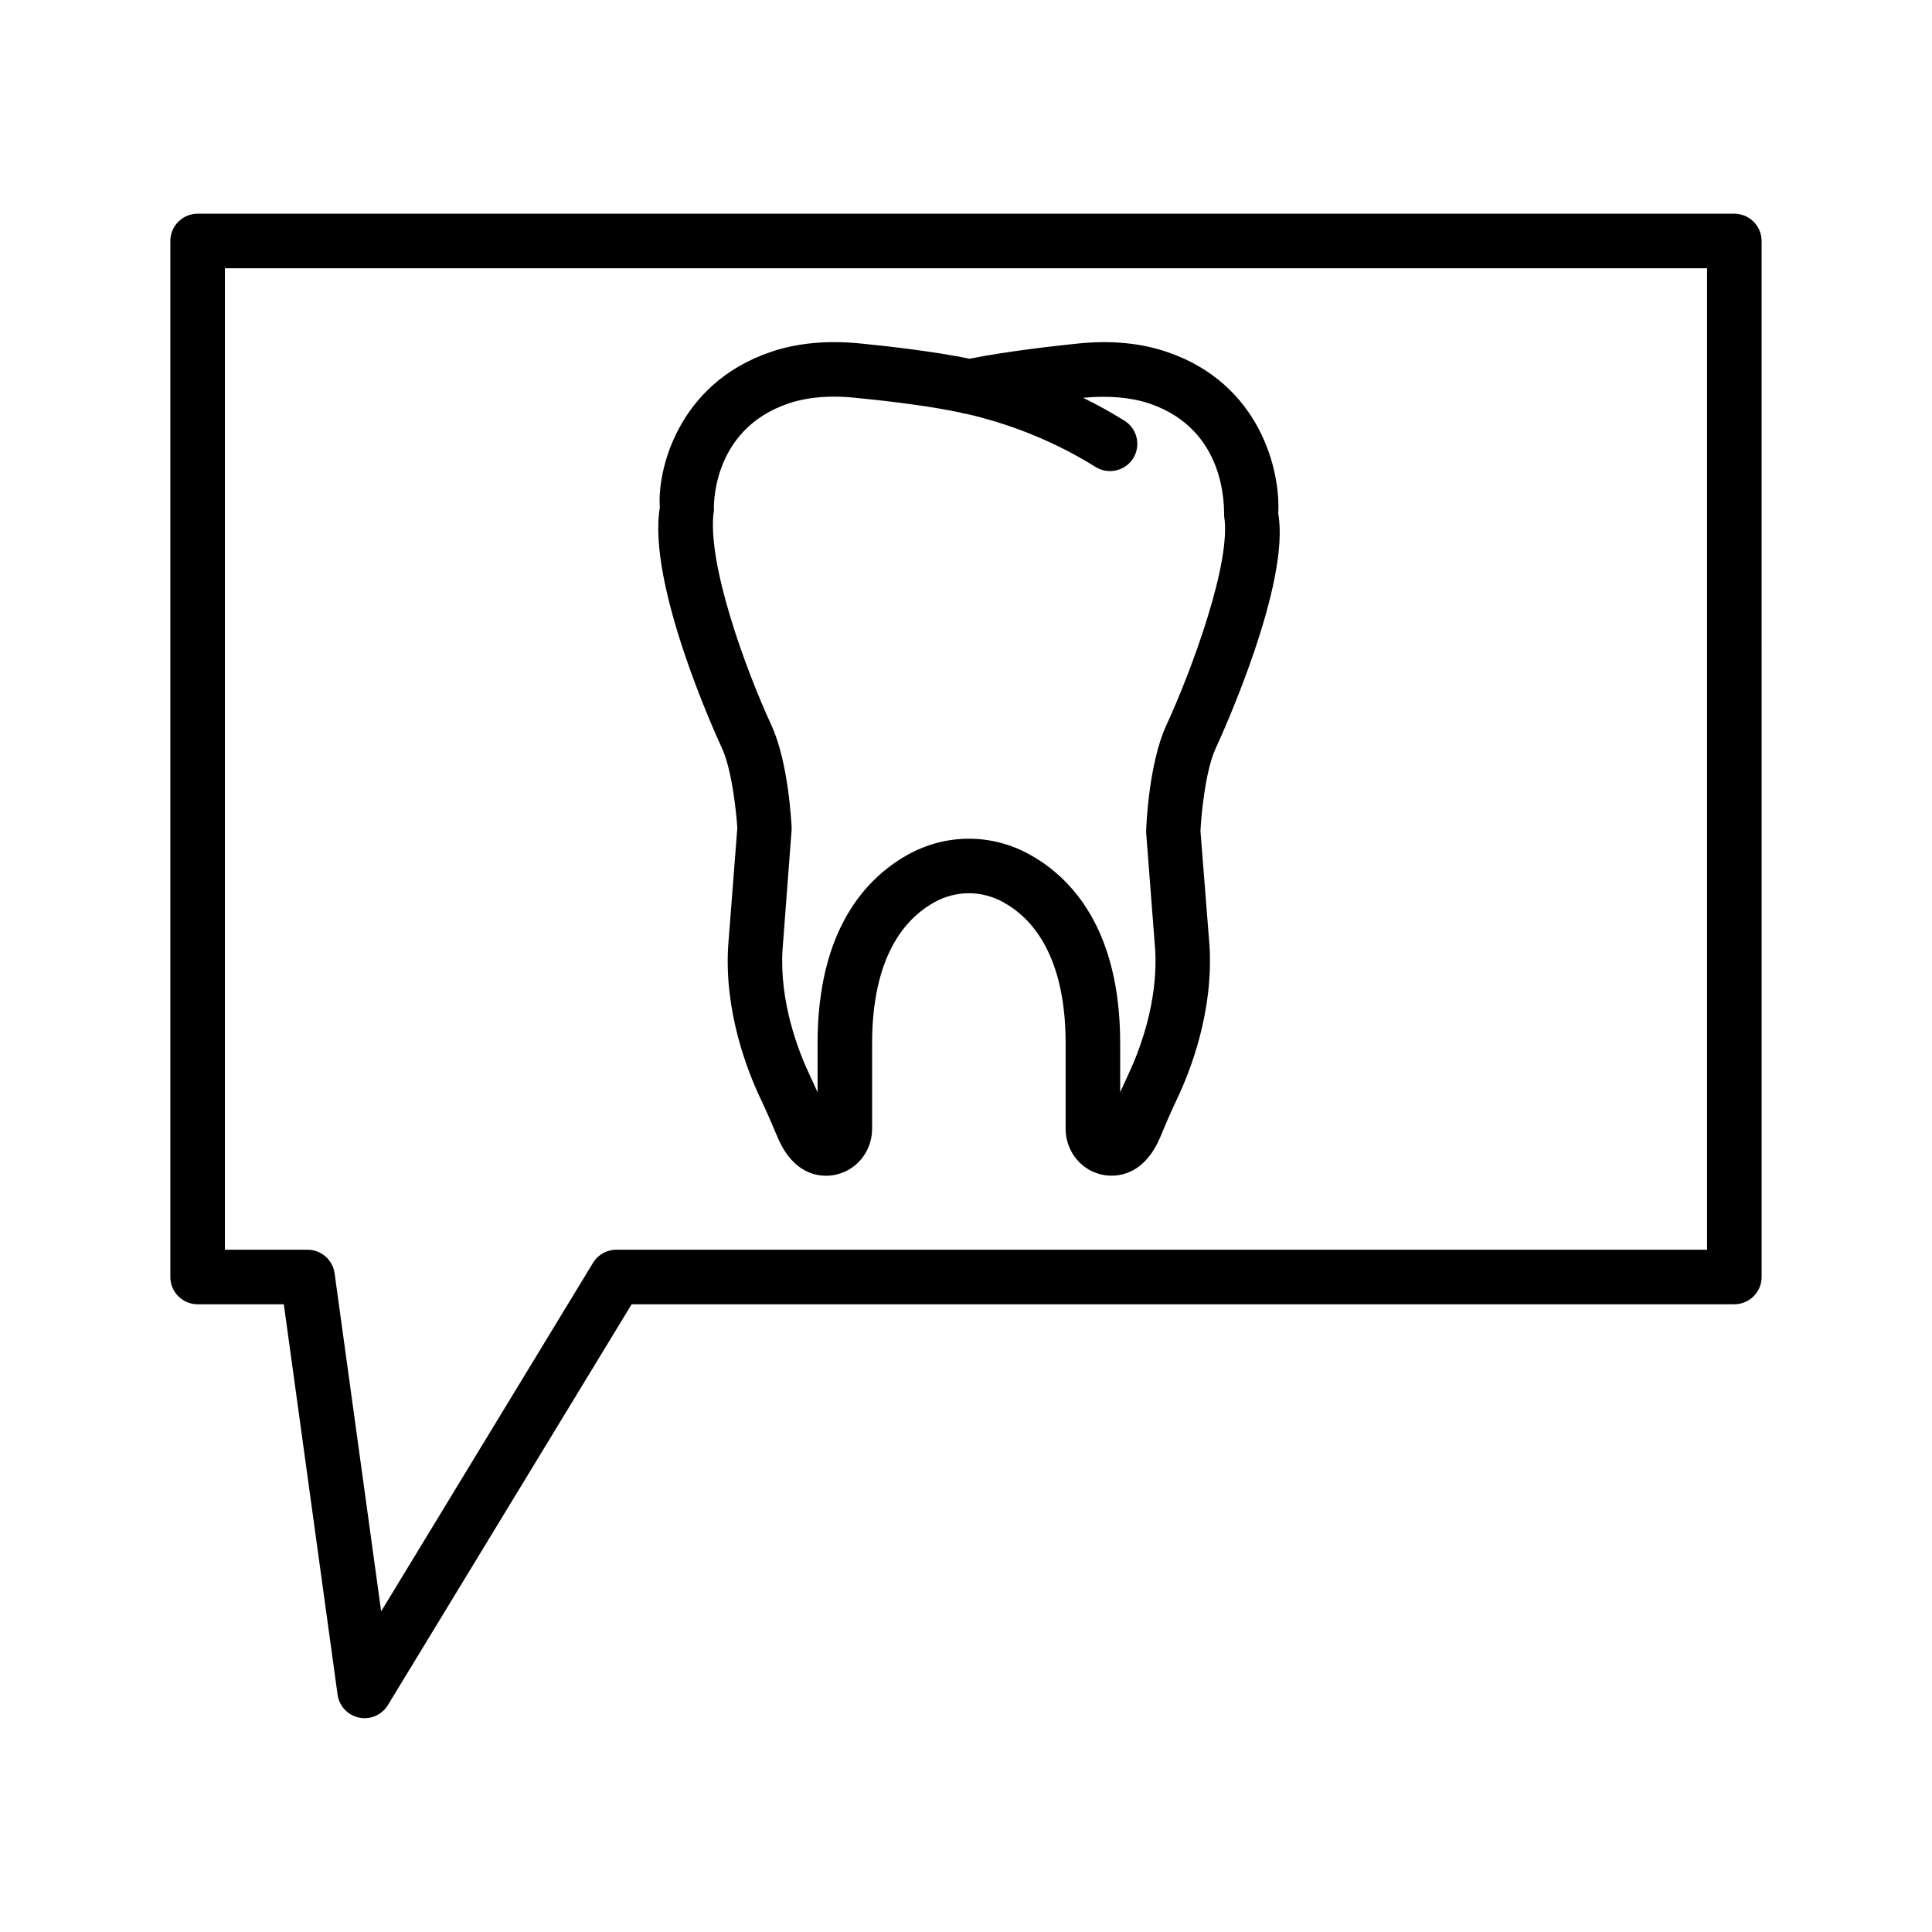
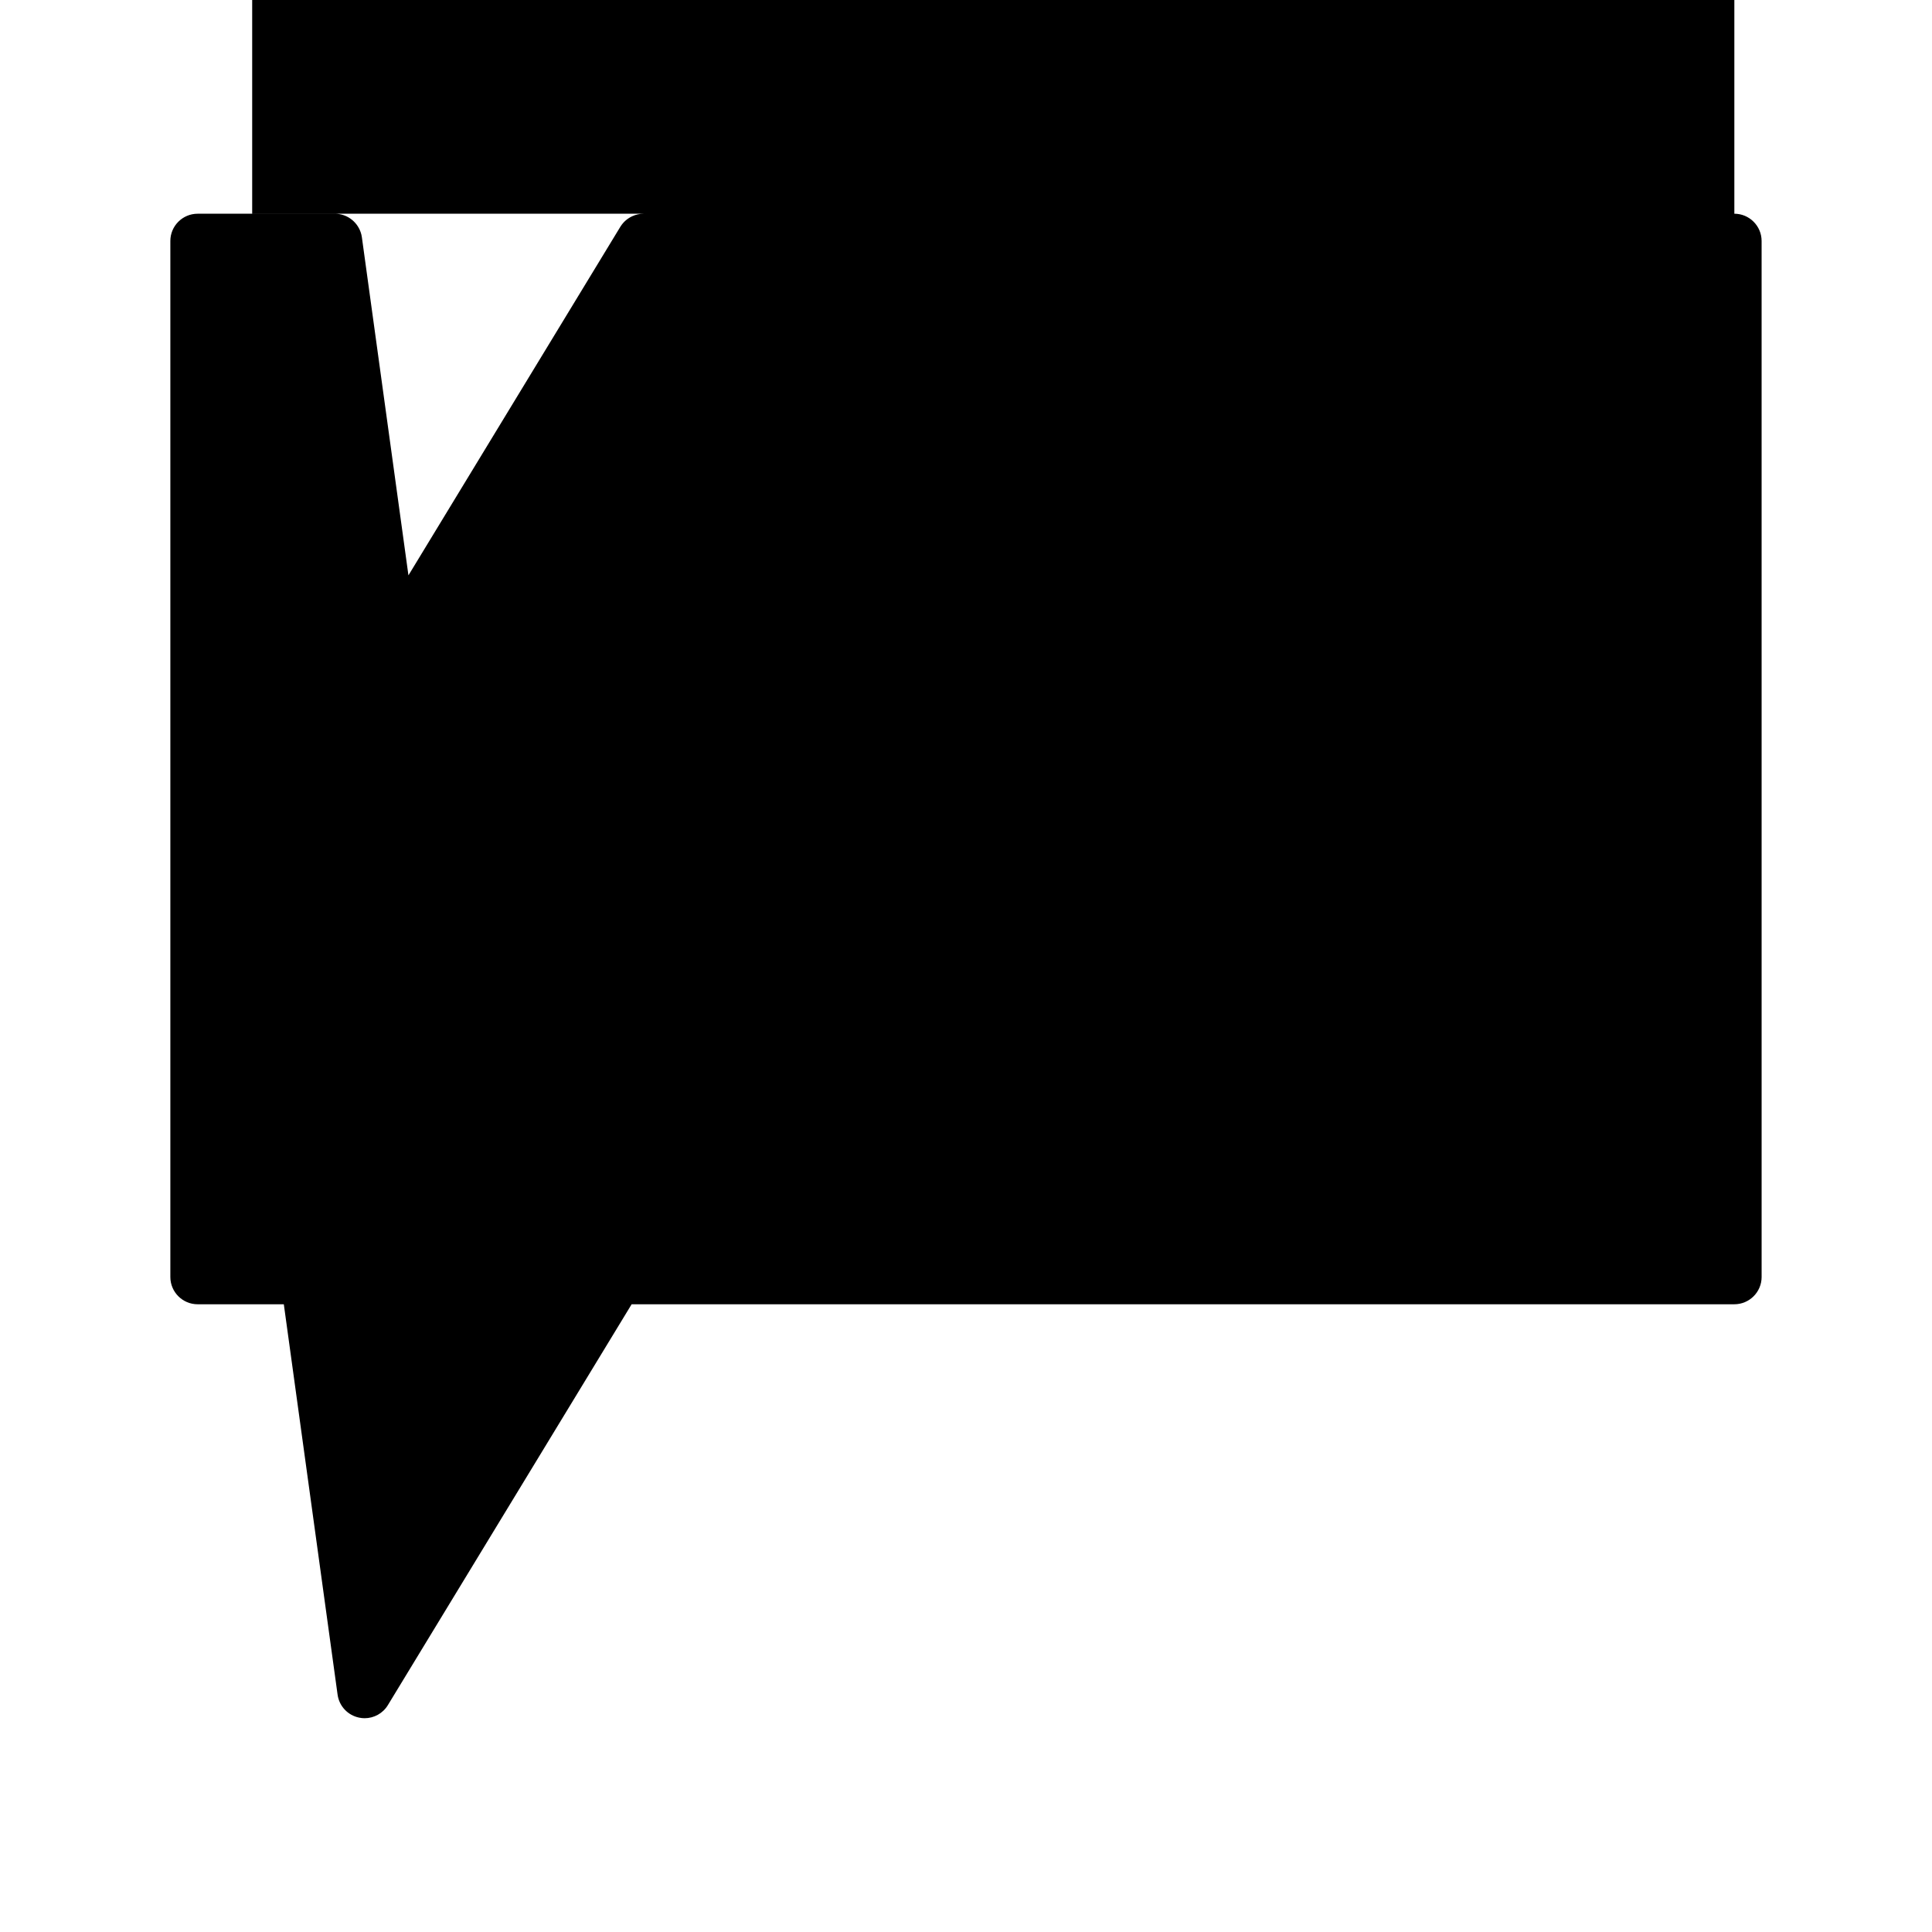
<svg xmlns="http://www.w3.org/2000/svg" fill="#000000" width="800px" height="800px" version="1.1" viewBox="144 144 512 512">
  <g>
-     <path d="m603.62 200.64h-407.25c-3.984 0-7.227 3.242-7.227 7.227v274.55c0 3.984 3.246 7.227 7.227 7.227h22.844l14.25 103.46c0.422 3.031 2.695 5.465 5.695 6.082 0.492 0.105 0.969 0.16 1.465 0.16 2.484 0 4.848-1.285 6.168-3.473l64.598-106.23h292.23c3.984 0 7.227-3.246 7.227-7.227l-0.004-274.55c0-3.984-3.246-7.227-7.227-7.227zm-7.231 274.55h-289.06c-1.074 0-2.094 0.242-3.012 0.664-0.004 0-0.008 0.004-0.008 0.004-0.195 0.09-0.383 0.188-0.57 0.293-0.051 0.027-0.098 0.062-0.148 0.09-0.137 0.082-0.273 0.168-0.406 0.262-0.082 0.059-0.16 0.121-0.242 0.18-0.098 0.074-0.195 0.152-0.293 0.23-0.09 0.078-0.18 0.16-0.266 0.242-0.082 0.078-0.168 0.156-0.246 0.238-0.078 0.082-0.156 0.168-0.23 0.254-0.086 0.098-0.168 0.195-0.25 0.297-0.059 0.074-0.113 0.152-0.172 0.23-0.094 0.125-0.18 0.258-0.266 0.391-0.02 0.031-0.043 0.059-0.062 0.094l-56.148 92.359-12.34-89.59c-0.008-0.043-0.02-0.086-0.023-0.129-0.027-0.184-0.062-0.363-0.102-0.539-0.012-0.047-0.023-0.094-0.035-0.137-0.055-0.203-0.113-0.406-0.184-0.605-0.004-0.008-0.004-0.012-0.008-0.016-0.996-2.797-3.668-4.812-6.805-4.812h-21.914v-260.1h392.79z" />
-     <path d="m335.38 342.39c2.75 6.102 3.824 17.875 4.019 21.012l-2.434 31.398c-1.023 17.242 4.988 32.809 8.656 40.512 1.516 3.207 2.926 6.434 4.266 9.66 3.684 9.027 9.434 10.613 13.027 10.613 0.758 0 1.43-0.07 1.941-0.16 5.941-0.969 10.262-6.152 10.262-12.305v-22.652c0-18.352 5.641-31.238 16.344-37.27 5.836-3.312 12.762-3.297 18.562-0.02 10.719 6.012 16.379 18.918 16.379 37.285v22.652c0 6.152 4.32 11.336 10.242 12.305 3.031 0.477 10.523 0.457 14.984-10.418 1.34-3.262 2.75-6.488 4.25-9.66 3.684-7.738 9.695-23.305 8.656-40.688l-2.398-30.375c0.176-4.019 1.25-15.797 3.984-21.844 2.043-4.426 19.887-43.824 16.625-62.371 0.652-11.09-4.637-34.289-29.352-42.75-6.965-2.414-14.914-3.156-23.551-2.293-6.609 0.672-18.844 2.062-28.93 4.039-9.184-1.867-20.414-3.207-29.07-4.055-8.816-0.848-16.766-0.09-23.711 2.309-24.715 8.461-30.004 31.664-29.266 41.145-3.356 20.156 14.484 59.559 16.512 63.93zm17.438-91.422c3.598-1.234 7.688-1.852 12.199-1.852 1.746 0 3.543 0.09 5.41 0.281 11.336 1.094 20.996 2.449 27.996 3.914 0.527 0.176 1.074 0.301 1.641 0.352 1.48 0.336 2.82 0.672 4.019 1.004l2.574 0.723c9.82 2.875 19.145 7.035 27.695 12.375 3.387 2.082 7.828 1.059 9.961-2.309 2.098-3.387 1.074-7.844-2.309-9.961-3.543-2.203-7.191-4.231-10.949-6.062 0.09-0.02 0.16-0.02 0.246-0.035 6.559-0.598 12.43-0.105 17.398 1.57 20.379 7 19.656 27.43 19.711 29.863 1.977 11.898-8.391 40.387-15.426 55.602-4.406 9.73-5.199 25.457-5.254 28.102l2.398 31.113c0.828 14.031-4.215 27.008-7.316 33.531-0.672 1.43-1.324 2.856-1.957 4.301v-13.012c0-30.199-12.922-43.789-23.746-49.871-10.227-5.781-22.477-5.766-32.738 0.02-10.805 6.102-23.711 19.691-23.711 49.855v13.012c-0.633-1.445-1.305-2.891-1.977-4.336-3.086-6.488-8.125-19.461-7.316-33.355l2.434-32.137c-0.07-1.762-0.863-17.488-5.289-27.273-7.016-15.16-17.383-43.648-15.32-57.152-0.016-0.215-1.004-21.176 19.625-28.262z" />
+     <path d="m603.62 200.64h-407.25c-3.984 0-7.227 3.242-7.227 7.227v274.55c0 3.984 3.246 7.227 7.227 7.227h22.844l14.25 103.46c0.422 3.031 2.695 5.465 5.695 6.082 0.492 0.105 0.969 0.16 1.465 0.16 2.484 0 4.848-1.285 6.168-3.473l64.598-106.23h292.23c3.984 0 7.227-3.246 7.227-7.227l-0.004-274.55c0-3.984-3.246-7.227-7.227-7.227zh-289.06c-1.074 0-2.094 0.242-3.012 0.664-0.004 0-0.008 0.004-0.008 0.004-0.195 0.09-0.383 0.188-0.57 0.293-0.051 0.027-0.098 0.062-0.148 0.09-0.137 0.082-0.273 0.168-0.406 0.262-0.082 0.059-0.16 0.121-0.242 0.18-0.098 0.074-0.195 0.152-0.293 0.23-0.09 0.078-0.18 0.16-0.266 0.242-0.082 0.078-0.168 0.156-0.246 0.238-0.078 0.082-0.156 0.168-0.23 0.254-0.086 0.098-0.168 0.195-0.25 0.297-0.059 0.074-0.113 0.152-0.172 0.23-0.094 0.125-0.18 0.258-0.266 0.391-0.02 0.031-0.043 0.059-0.062 0.094l-56.148 92.359-12.34-89.59c-0.008-0.043-0.02-0.086-0.023-0.129-0.027-0.184-0.062-0.363-0.102-0.539-0.012-0.047-0.023-0.094-0.035-0.137-0.055-0.203-0.113-0.406-0.184-0.605-0.004-0.008-0.004-0.012-0.008-0.016-0.996-2.797-3.668-4.812-6.805-4.812h-21.914v-260.1h392.79z" />
  </g>
</svg>